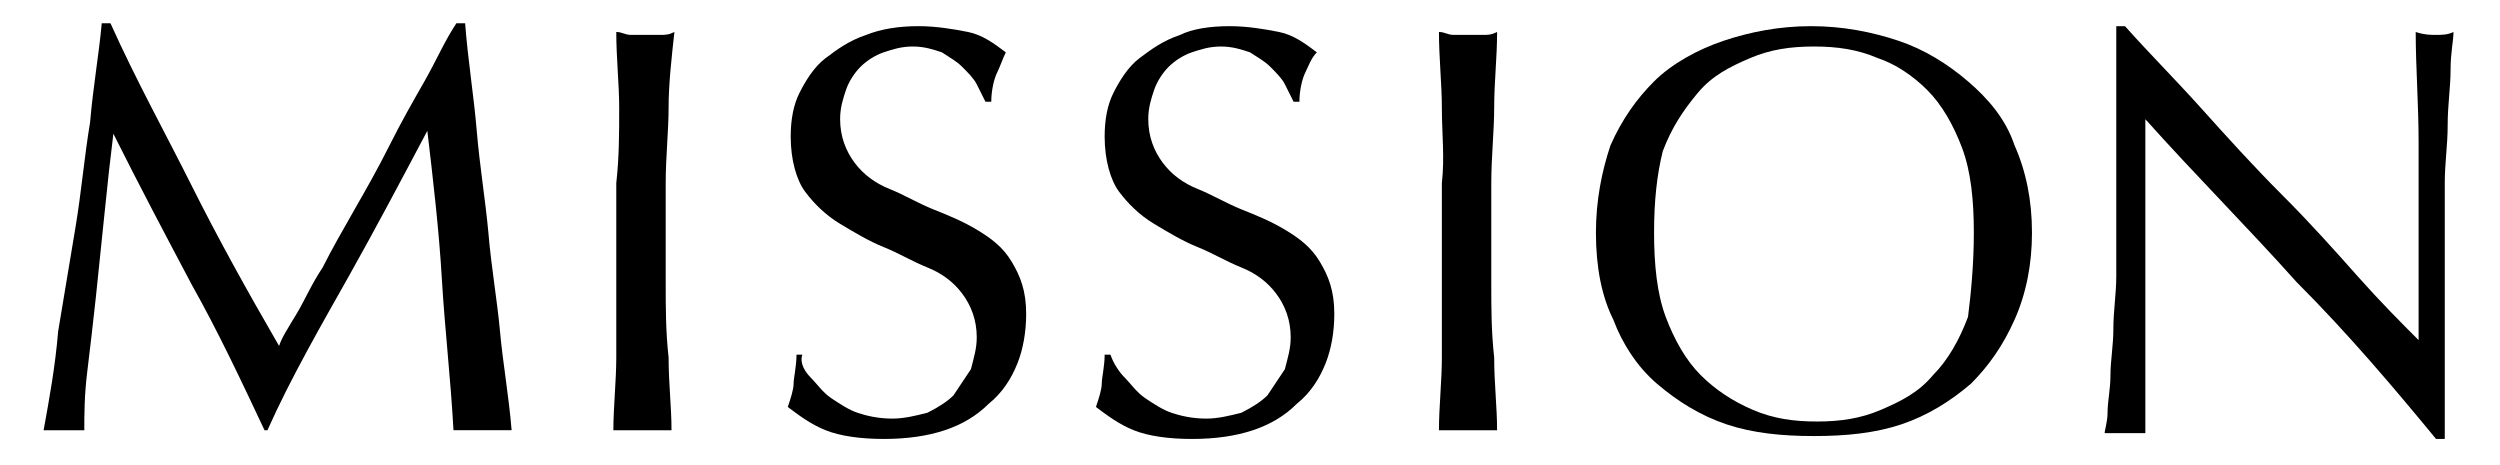
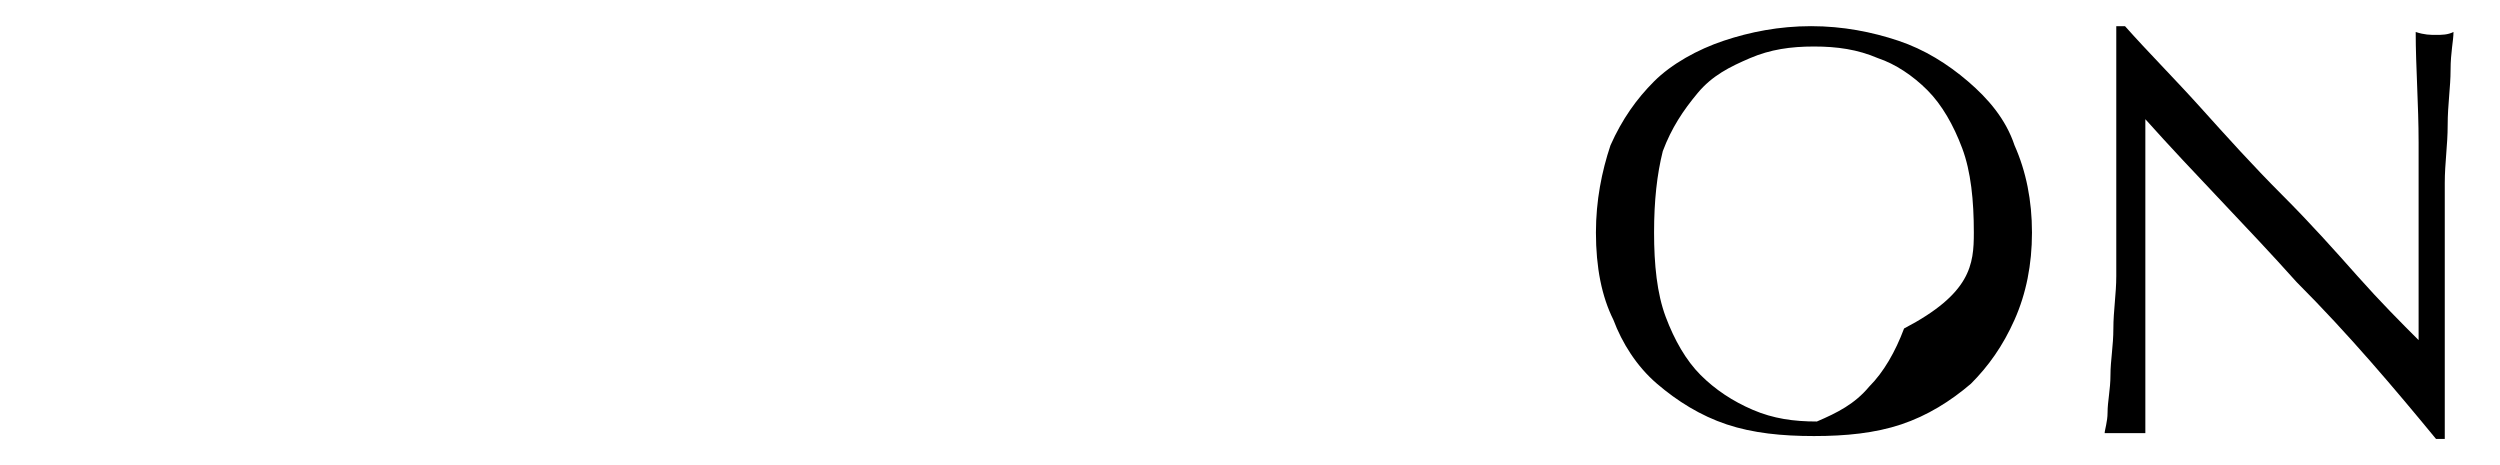
<svg xmlns="http://www.w3.org/2000/svg" version="1.1" id="レイヤー_1" x="0px" y="0px" width="86px" height="16px" viewBox="0 0 86 16" style="enable-background:new 0 0 86 16;" xml:space="preserve">
  <style type="text/css">
	.st0{fill:none;}
</style>
  <g>
-     <path d="M6.6,6.4c0.9,1.8,1.9,3.6,3,5.5c0.1-0.3,0.3-0.6,0.6-1.1c0.3-0.5,0.5-1,0.9-1.6c0.3-0.6,0.7-1.3,1.1-2s0.8-1.4,1.2-2.2   s0.8-1.5,1.2-2.2c0.4-0.7,0.7-1.4,1.1-2h0.3c0.1,1.3,0.3,2.5,0.4,3.7s0.3,2.4,0.4,3.5c0.1,1.2,0.3,2.3,0.4,3.4   c0.1,1.1,0.3,2.2,0.4,3.4c-0.2,0-0.3,0-0.5,0s-0.3,0-0.5,0s-0.3,0-0.5,0s-0.3,0-0.5,0c-0.1-1.8-0.3-3.5-0.4-5.2   c-0.1-1.7-0.3-3.4-0.5-5.1h0c-0.9,1.7-1.8,3.4-2.7,5S10,13,9.2,14.8H9.1c-0.8-1.7-1.6-3.4-2.5-5C5.7,8.1,4.8,6.4,3.9,4.6h0   C3.8,5.4,3.7,6.3,3.6,7.3s-0.2,1.9-0.3,2.9C3.2,11.1,3.1,12,3,12.8c-0.1,0.8-0.1,1.5-0.1,2c-0.2,0-0.4,0-0.7,0c-0.3,0-0.5,0-0.7,0   c0.2-1.1,0.4-2.2,0.5-3.4C2.2,10.2,2.4,9,2.6,7.8c0.2-1.2,0.3-2.4,0.5-3.6c0.1-1.2,0.3-2.3,0.4-3.4h0.3C4.7,2.8,5.7,4.6,6.6,6.4z" />
-     <path d="M21.3,3.7c0-0.8-0.1-1.7-0.1-2.6c0.2,0,0.3,0.1,0.5,0.1s0.3,0,0.5,0s0.3,0,0.5,0s0.3,0,0.5-0.1C23.1,2,23,2.9,23,3.7   c0,0.8-0.1,1.7-0.1,2.6v3.4c0,0.9,0,1.7,0.1,2.6c0,0.9,0.1,1.7,0.1,2.5c-0.3,0-0.6,0-1,0s-0.7,0-1,0c0-0.8,0.1-1.7,0.1-2.5   c0-0.9,0-1.7,0-2.6V6.3C21.3,5.4,21.3,4.6,21.3,3.7z" />
-     <path d="M27.9,13c0.2,0.2,0.4,0.5,0.7,0.7c0.3,0.2,0.6,0.4,0.9,0.5c0.3,0.1,0.7,0.2,1.2,0.2c0.4,0,0.8-0.1,1.2-0.2   c0.4-0.2,0.7-0.4,0.9-0.6c0.2-0.3,0.4-0.6,0.6-0.9c0.1-0.4,0.2-0.7,0.2-1.1c0-0.6-0.2-1.1-0.5-1.5c-0.3-0.4-0.7-0.7-1.2-0.9   c-0.5-0.2-1-0.5-1.5-0.7c-0.5-0.2-1-0.5-1.5-0.8c-0.5-0.3-0.9-0.7-1.2-1.1s-0.5-1.1-0.5-1.9c0-0.6,0.1-1.1,0.3-1.5s0.5-0.9,0.9-1.2   c0.4-0.3,0.8-0.6,1.4-0.8c0.5-0.2,1.1-0.3,1.8-0.3c0.6,0,1.2,0.1,1.7,0.2s0.9,0.4,1.3,0.7c-0.1,0.2-0.2,0.5-0.3,0.7s-0.2,0.6-0.2,1   h-0.2c-0.1-0.2-0.2-0.4-0.3-0.6c-0.1-0.2-0.3-0.4-0.5-0.6c-0.2-0.2-0.4-0.3-0.7-0.5c-0.3-0.1-0.6-0.2-1-0.2s-0.7,0.1-1,0.2   s-0.6,0.3-0.8,0.5c-0.2,0.2-0.4,0.5-0.5,0.8c-0.1,0.3-0.2,0.6-0.2,1c0,0.6,0.2,1.1,0.5,1.5c0.3,0.4,0.7,0.7,1.2,0.9   c0.5,0.2,1,0.5,1.5,0.7s1,0.4,1.5,0.7s0.9,0.6,1.2,1.1s0.5,1,0.5,1.8c0,0.6-0.1,1.2-0.3,1.7c-0.2,0.5-0.5,1-1,1.4   c-0.4,0.4-0.9,0.7-1.5,0.9c-0.6,0.2-1.3,0.3-2.1,0.3c-0.8,0-1.5-0.1-2-0.3c-0.5-0.2-0.9-0.5-1.3-0.8c0.1-0.3,0.2-0.6,0.2-0.8   c0-0.2,0.1-0.6,0.1-1h0.2C27.5,12.5,27.7,12.8,27.9,13z" />
-     <path d="M38.7,13c0.2,0.2,0.4,0.5,0.7,0.7c0.3,0.2,0.6,0.4,0.9,0.5c0.3,0.1,0.7,0.2,1.2,0.2c0.4,0,0.8-0.1,1.2-0.2   c0.4-0.2,0.7-0.4,0.9-0.6c0.2-0.3,0.4-0.6,0.6-0.9c0.1-0.4,0.2-0.7,0.2-1.1c0-0.6-0.2-1.1-0.5-1.5c-0.3-0.4-0.7-0.7-1.2-0.9   c-0.5-0.2-1-0.5-1.5-0.7c-0.5-0.2-1-0.5-1.5-0.8c-0.5-0.3-0.9-0.7-1.2-1.1s-0.5-1.1-0.5-1.9c0-0.6,0.1-1.1,0.3-1.5s0.5-0.9,0.9-1.2   c0.4-0.3,0.8-0.6,1.4-0.8C41,1,41.6,0.9,42.3,0.9c0.6,0,1.2,0.1,1.7,0.2s0.9,0.4,1.3,0.7C45.1,2,45,2.3,44.9,2.5s-0.2,0.6-0.2,1   h-0.2c-0.1-0.2-0.2-0.4-0.3-0.6c-0.1-0.2-0.3-0.4-0.5-0.6c-0.2-0.2-0.4-0.3-0.7-0.5c-0.3-0.1-0.6-0.2-1-0.2s-0.7,0.1-1,0.2   s-0.6,0.3-0.8,0.5c-0.2,0.2-0.4,0.5-0.5,0.8c-0.1,0.3-0.2,0.6-0.2,1c0,0.6,0.2,1.1,0.5,1.5c0.3,0.4,0.7,0.7,1.2,0.9   c0.5,0.2,1,0.5,1.5,0.7s1,0.4,1.5,0.7s0.9,0.6,1.2,1.1s0.5,1,0.5,1.8c0,0.6-0.1,1.2-0.3,1.7c-0.2,0.5-0.5,1-1,1.4   c-0.4,0.4-0.9,0.7-1.5,0.9c-0.6,0.2-1.3,0.3-2.1,0.3c-0.8,0-1.5-0.1-2-0.3c-0.5-0.2-0.9-0.5-1.3-0.8c0.1-0.3,0.2-0.6,0.2-0.8   c0-0.2,0.1-0.6,0.1-1h0.2C38.3,12.5,38.5,12.8,38.7,13z" />
-     <path d="M49.6,3.7c0-0.8-0.1-1.7-0.1-2.6c0.2,0,0.3,0.1,0.5,0.1s0.3,0,0.5,0s0.3,0,0.5,0s0.3,0,0.5-0.1c0,0.9-0.1,1.7-0.1,2.6   c0,0.8-0.1,1.7-0.1,2.6v3.4c0,0.9,0,1.7,0.1,2.6c0,0.9,0.1,1.7,0.1,2.5c-0.3,0-0.6,0-1,0s-0.7,0-1,0c0-0.8,0.1-1.7,0.1-2.5   c0-0.9,0-1.7,0-2.6V6.3C49.7,5.4,49.6,4.6,49.6,3.7z" />
-     <path d="M54.9,8c0-1.1,0.2-2.1,0.5-3c0.4-0.9,0.9-1.6,1.5-2.2s1.5-1.1,2.4-1.4s1.9-0.5,3-0.5c1.1,0,2.1,0.2,3,0.5s1.7,0.8,2.4,1.4   C68.4,3.4,69,4.1,69.3,5c0.4,0.9,0.6,1.9,0.6,3s-0.2,2.1-0.6,3c-0.4,0.9-0.9,1.6-1.5,2.2c-0.7,0.6-1.5,1.1-2.4,1.4   c-0.9,0.3-1.9,0.4-3,0.4c-1.1,0-2.1-0.1-3-0.4c-0.9-0.3-1.7-0.8-2.4-1.4s-1.2-1.4-1.5-2.2C55.1,10.2,54.9,9.2,54.9,8z M67.9,8   c0-1.1-0.1-2.1-0.4-2.9c-0.3-0.8-0.7-1.5-1.2-2S65.2,2.2,64.6,2c-0.7-0.3-1.4-0.4-2.2-0.4c-0.8,0-1.5,0.1-2.2,0.4   c-0.7,0.3-1.3,0.6-1.8,1.2s-0.9,1.2-1.2,2C57,6,56.9,6.9,56.9,8c0,1.1,0.1,2.1,0.4,2.9c0.3,0.8,0.7,1.5,1.2,2   c0.5,0.5,1.1,0.9,1.8,1.2c0.7,0.3,1.4,0.4,2.2,0.4c0.8,0,1.5-0.1,2.2-0.4c0.7-0.3,1.3-0.6,1.8-1.2c0.5-0.5,0.9-1.2,1.2-2   C67.8,10.1,67.9,9.1,67.9,8z" />
+     <path d="M54.9,8c0-1.1,0.2-2.1,0.5-3c0.4-0.9,0.9-1.6,1.5-2.2s1.5-1.1,2.4-1.4s1.9-0.5,3-0.5c1.1,0,2.1,0.2,3,0.5s1.7,0.8,2.4,1.4   C68.4,3.4,69,4.1,69.3,5c0.4,0.9,0.6,1.9,0.6,3s-0.2,2.1-0.6,3c-0.4,0.9-0.9,1.6-1.5,2.2c-0.7,0.6-1.5,1.1-2.4,1.4   c-0.9,0.3-1.9,0.4-3,0.4c-1.1,0-2.1-0.1-3-0.4c-0.9-0.3-1.7-0.8-2.4-1.4s-1.2-1.4-1.5-2.2C55.1,10.2,54.9,9.2,54.9,8z M67.9,8   c0-1.1-0.1-2.1-0.4-2.9c-0.3-0.8-0.7-1.5-1.2-2S65.2,2.2,64.6,2c-0.7-0.3-1.4-0.4-2.2-0.4c-0.8,0-1.5,0.1-2.2,0.4   c-0.7,0.3-1.3,0.6-1.8,1.2s-0.9,1.2-1.2,2C57,6,56.9,6.9,56.9,8c0,1.1,0.1,2.1,0.4,2.9c0.3,0.8,0.7,1.5,1.2,2   c0.5,0.5,1.1,0.9,1.8,1.2c0.7,0.3,1.4,0.4,2.2,0.4c0.7-0.3,1.3-0.6,1.8-1.2c0.5-0.5,0.9-1.2,1.2-2   C67.8,10.1,67.9,9.1,67.9,8z" />
    <path d="M79,9.7c-1.7-1.9-3.5-3.7-5.2-5.6c0,0.4,0,0.9,0,1.5c0,0.6,0,1.5,0,2.6c0,0.3,0,0.6,0,1c0,0.4,0,0.8,0,1.3s0,0.9,0,1.4   c0,0.5,0,0.9,0,1.3c0,0.4,0,0.8,0,1.1c0,0.3,0,0.5,0,0.6c-0.2,0-0.4,0-0.7,0c-0.3,0-0.5,0-0.7,0c0-0.1,0.1-0.4,0.1-0.7   c0-0.4,0.1-0.8,0.1-1.3c0-0.5,0.1-1,0.1-1.6c0-0.6,0.1-1.2,0.1-1.8c0-0.6,0-1.2,0-1.7c0-0.6,0-1.1,0-1.5c0-1.3,0-2.4,0-3.3   s0-1.6,0-2.1h0.3c0.8,0.9,1.7,1.8,2.6,2.8s1.8,2,2.8,3s1.8,1.9,2.6,2.8c0.8,0.9,1.5,1.6,2.1,2.2V9c0-1.4,0-2.8,0-4.1   c0-1.3-0.1-2.6-0.1-3.8c0.3,0.1,0.5,0.1,0.7,0.1c0.2,0,0.4,0,0.6-0.1c0,0.3-0.1,0.7-0.1,1.3s-0.1,1.2-0.1,1.9c0,0.7-0.1,1.3-0.1,2   c0,0.6,0,1.2,0,1.5c0,0.3,0,0.7,0,1.2c0,0.5,0,0.9,0,1.4s0,1,0,1.5s0,1,0,1.4c0,0.4,0,0.8,0,1.1c0,0.3,0,0.5,0,0.7h-0.3   C82.4,13.4,80.8,11.5,79,9.7z" />
  </g>
  <rect class="st0" width="86" height="16" />
</svg>